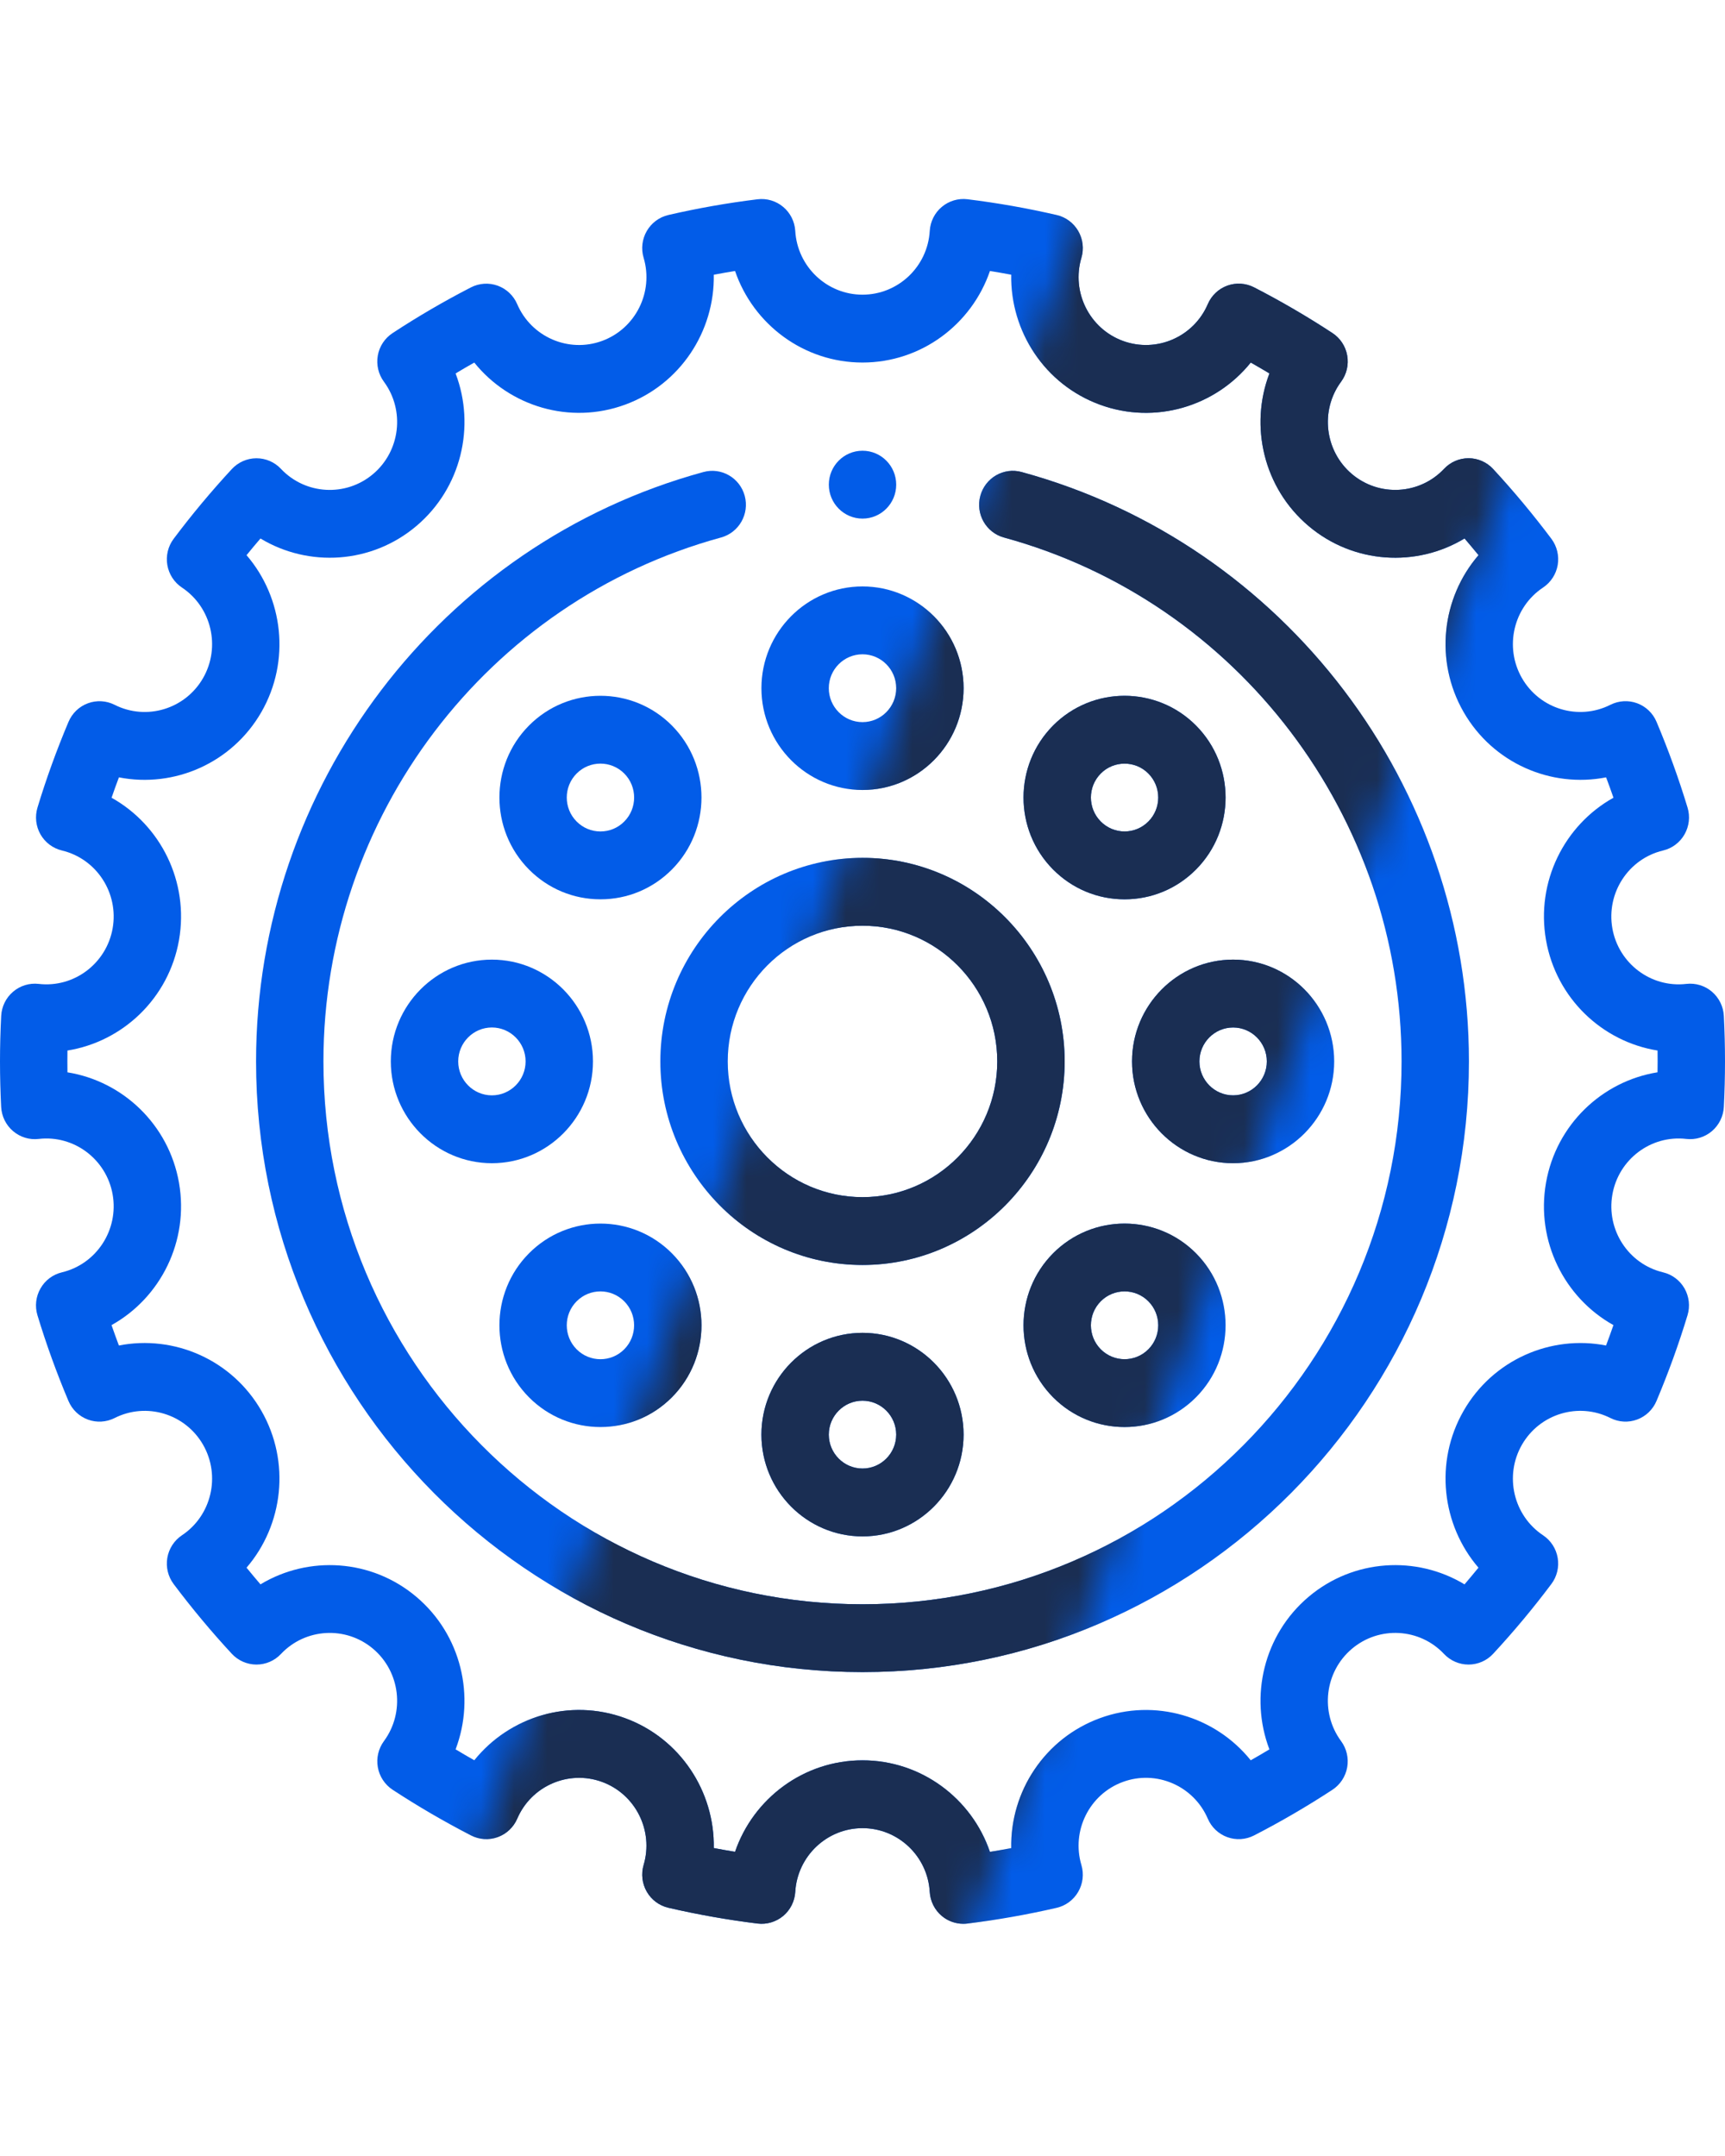
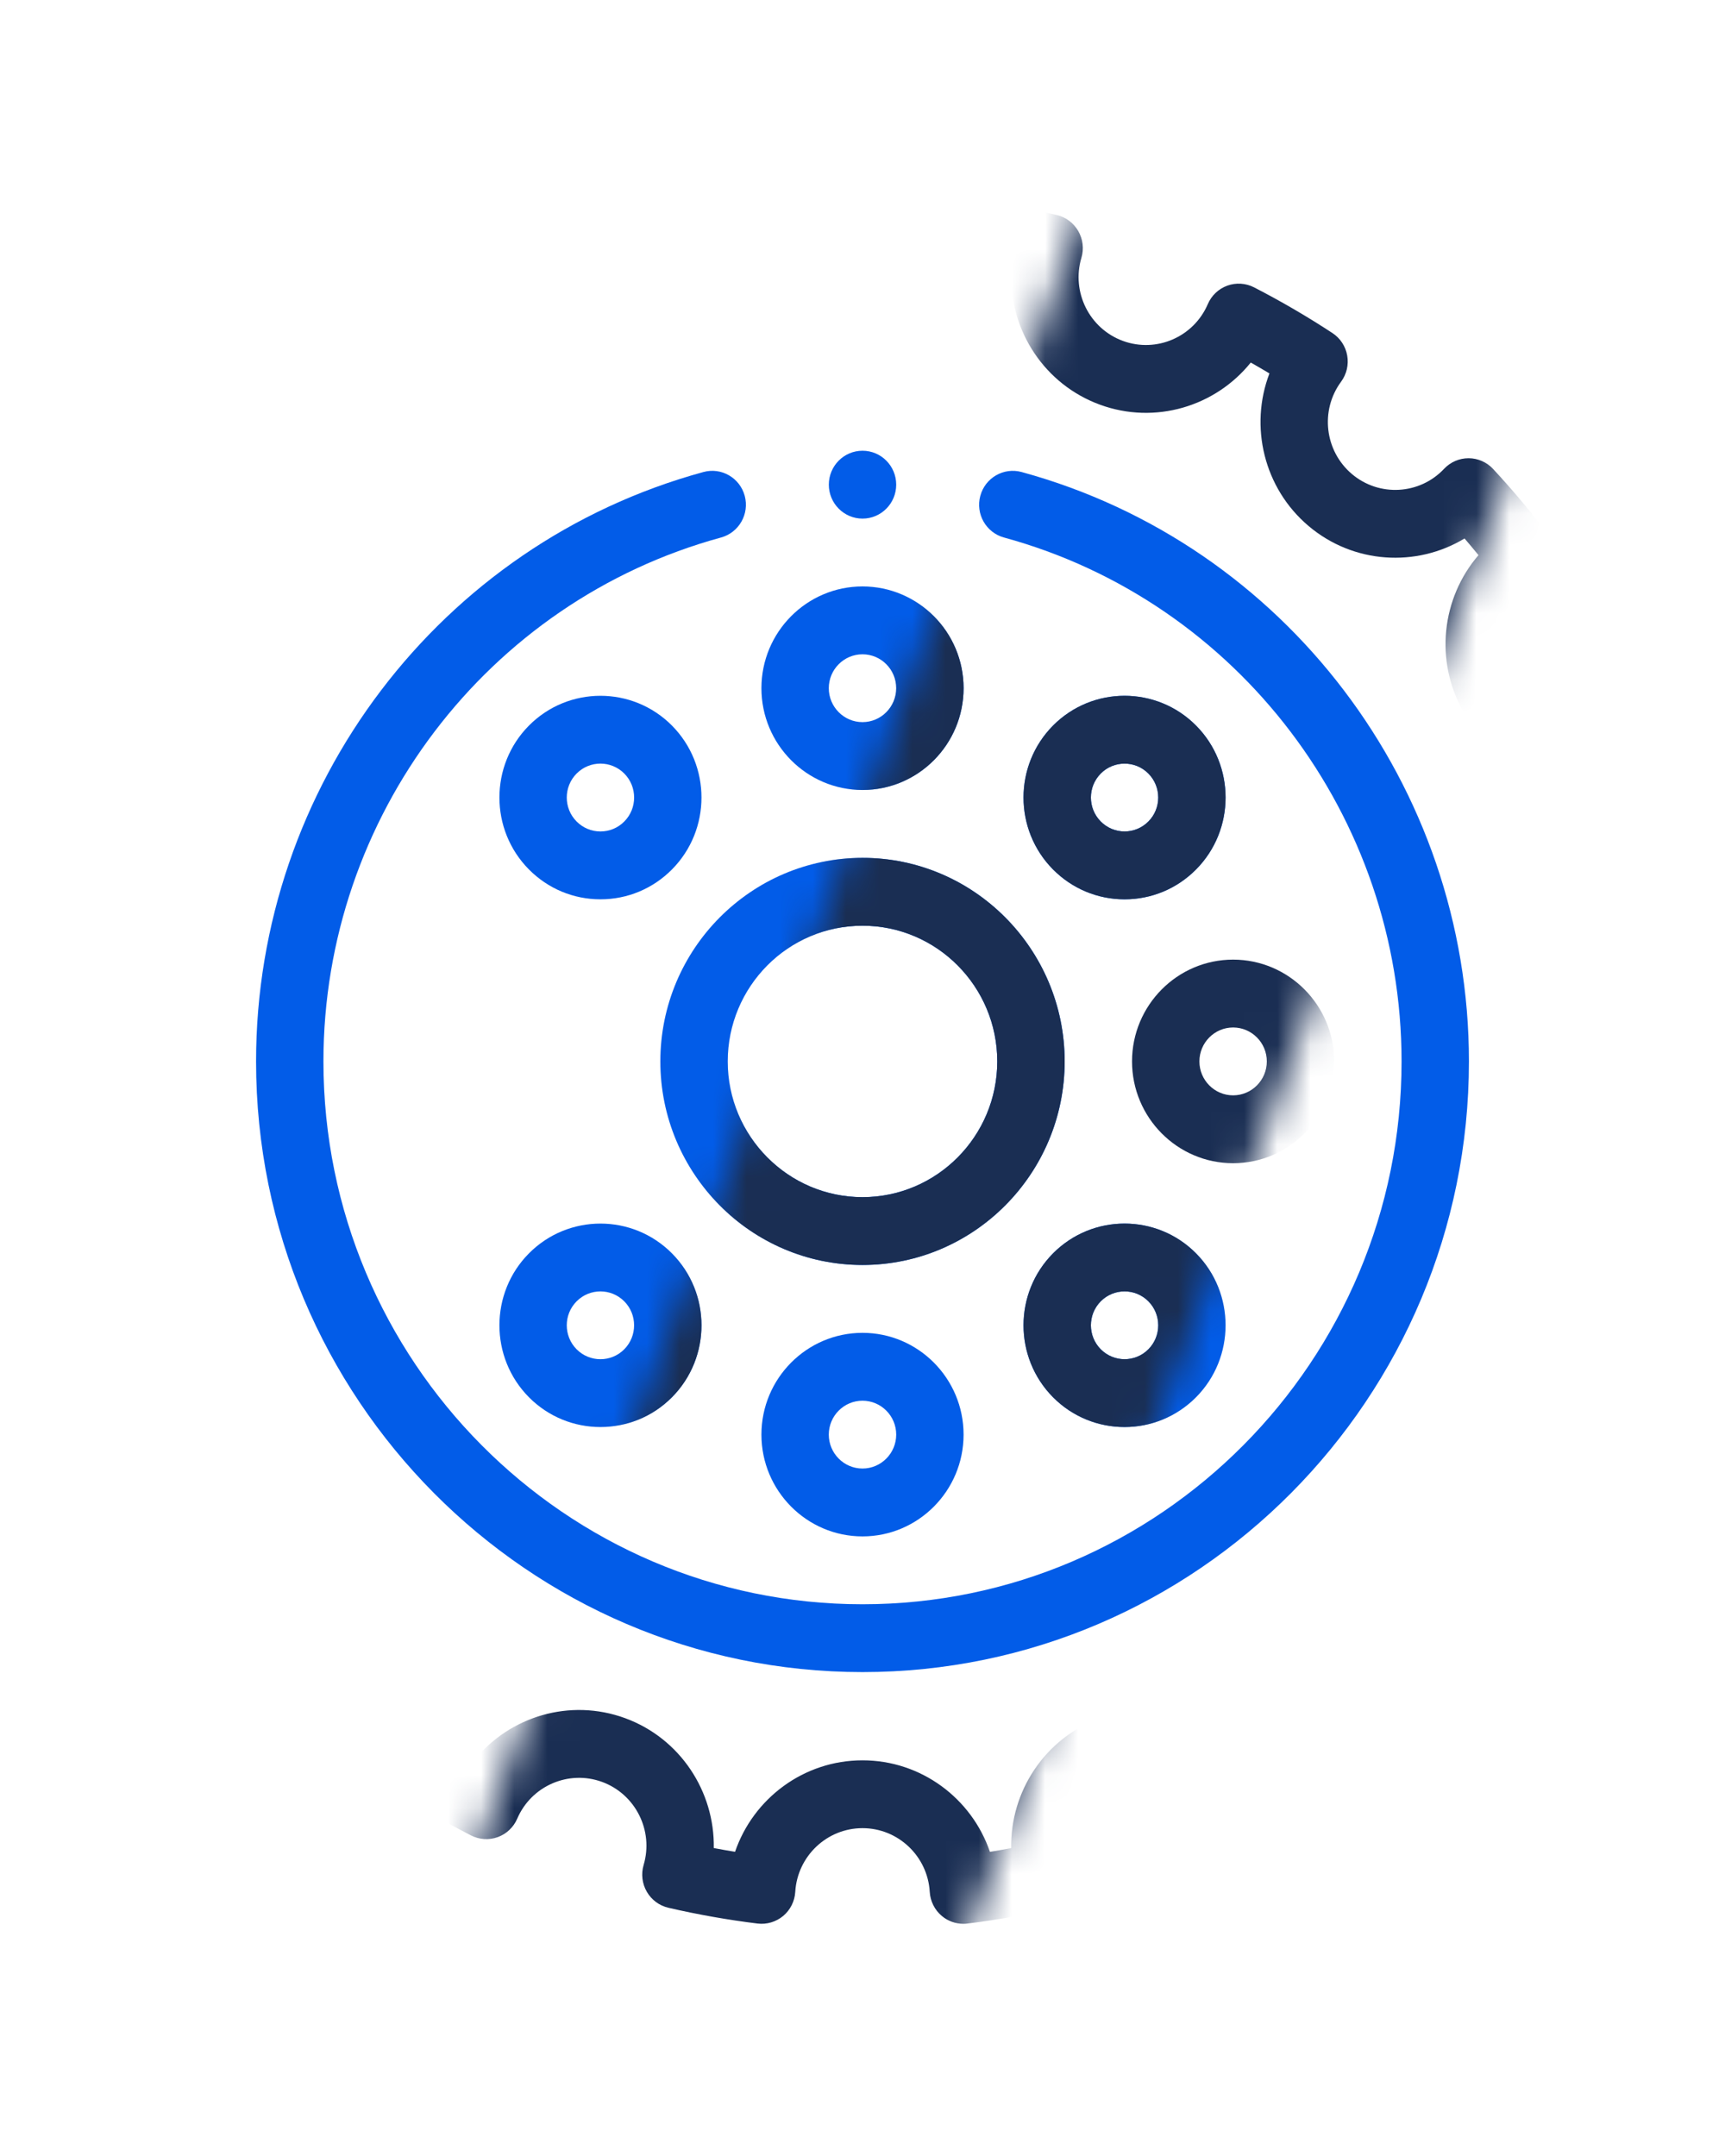
<svg xmlns="http://www.w3.org/2000/svg" width="52" height="65" viewBox="0 0 52 65" fill="none">
-   <path d="M51.965 30.626C51.95 30.344 51.82 30.081 51.606 29.898C51.392 29.716 51.113 29.631 50.834 29.663C49.771 29.787 48.791 29.05 48.604 27.986C48.418 26.92 49.089 25.89 50.134 25.641C50.407 25.576 50.641 25.4 50.78 25.155C50.92 24.91 50.953 24.617 50.871 24.347C50.606 23.473 50.291 22.603 49.936 21.762C49.827 21.502 49.615 21.299 49.352 21.202C49.088 21.105 48.797 21.122 48.546 21.248C47.587 21.733 46.415 21.379 45.878 20.442C45.342 19.506 45.622 18.308 46.515 17.714C46.749 17.558 46.909 17.312 46.957 17.034C47.004 16.755 46.935 16.47 46.767 16.244C46.22 15.515 45.63 14.807 45.011 14.14C44.82 13.934 44.553 13.816 44.273 13.815C44.272 13.815 44.27 13.815 44.269 13.815C43.99 13.815 43.724 13.93 43.532 14.134C42.795 14.917 41.575 14.986 40.754 14.292C39.932 13.597 39.788 12.374 40.427 11.508C40.594 11.281 40.661 10.995 40.611 10.717C40.562 10.44 40.401 10.195 40.166 10.041C39.404 9.541 38.608 9.077 37.803 8.663C37.553 8.535 37.261 8.516 36.997 8.612C36.733 8.708 36.52 8.91 36.409 9.169C35.984 10.161 34.86 10.648 33.85 10.278C32.841 9.908 32.291 8.807 32.599 7.772C32.679 7.501 32.645 7.209 32.503 6.964C32.362 6.72 32.127 6.545 31.853 6.482C30.97 6.277 30.065 6.118 29.164 6.007C28.885 5.973 28.606 6.057 28.39 6.238C28.175 6.418 28.044 6.681 28.027 6.962C27.964 8.04 27.073 8.884 26 8.884C24.927 8.884 24.036 8.04 23.973 6.962C23.956 6.681 23.825 6.418 23.609 6.238C23.394 6.057 23.114 5.974 22.836 6.008C21.935 6.118 21.03 6.278 20.147 6.482C19.873 6.546 19.638 6.721 19.497 6.965C19.356 7.209 19.321 7.502 19.402 7.772C19.709 8.807 19.159 9.908 18.15 10.278C17.14 10.648 16.017 10.161 15.591 9.17C15.48 8.91 15.267 8.709 15.003 8.613C14.739 8.517 14.447 8.536 14.197 8.664C13.39 9.079 12.595 9.543 11.835 10.042C11.6 10.196 11.438 10.44 11.389 10.718C11.34 10.996 11.406 11.282 11.573 11.508C12.212 12.375 12.068 13.598 11.246 14.292C10.425 14.986 9.205 14.917 8.469 14.135C8.277 13.931 8.011 13.816 7.732 13.816C7.731 13.816 7.729 13.816 7.728 13.816C7.448 13.817 7.181 13.935 6.989 14.141C6.369 14.811 5.778 15.519 5.234 16.245C5.065 16.47 4.997 16.756 5.044 17.034C5.092 17.312 5.251 17.559 5.485 17.714C6.378 18.309 6.658 19.507 6.122 20.442C5.585 21.379 4.413 21.733 3.455 21.249C3.204 21.122 2.913 21.106 2.649 21.203C2.386 21.3 2.175 21.503 2.065 21.763C1.708 22.609 1.393 23.478 1.13 24.347C1.048 24.618 1.081 24.91 1.22 25.155C1.36 25.4 1.594 25.576 1.867 25.641C2.911 25.891 3.582 26.921 3.396 27.986C3.209 29.05 2.23 29.787 1.166 29.663C0.888 29.631 0.608 29.716 0.394 29.899C0.18 30.081 0.05 30.345 0.036 30.627C0.012 31.084 0 31.546 0 32C0 32.457 0.012 32.919 0.035 33.374C0.05 33.656 0.179 33.919 0.394 34.102C0.608 34.284 0.887 34.37 1.166 34.337C2.229 34.213 3.209 34.95 3.396 36.014C3.582 37.08 2.91 38.11 1.866 38.359C1.593 38.424 1.359 38.6 1.22 38.846C1.08 39.09 1.047 39.383 1.129 39.653C1.394 40.527 1.709 41.397 2.064 42.238C2.174 42.498 2.385 42.7 2.649 42.798C2.912 42.895 3.203 42.878 3.454 42.752C4.413 42.267 5.585 42.621 6.122 43.558C6.658 44.493 6.378 45.692 5.485 46.286C5.251 46.442 5.092 46.688 5.044 46.966C4.997 47.245 5.065 47.53 5.234 47.756C5.781 48.485 6.371 49.193 6.989 49.86C7.181 50.066 7.448 50.183 7.728 50.184H7.732C8.011 50.184 8.277 50.069 8.469 49.865C9.205 49.084 10.425 49.014 11.246 49.708C12.068 50.403 12.211 51.625 11.574 52.491C11.407 52.718 11.34 53.004 11.39 53.282C11.439 53.559 11.601 53.804 11.835 53.958C12.598 54.458 13.393 54.921 14.198 55.335C14.448 55.463 14.74 55.482 15.004 55.386C15.268 55.291 15.48 55.089 15.592 54.83C16.017 53.839 17.141 53.353 18.15 53.722C19.158 54.092 19.709 55.192 19.402 56.226C19.322 56.497 19.357 56.789 19.498 57.033C19.639 57.278 19.874 57.452 20.148 57.516C21.039 57.722 21.944 57.882 22.837 57.992C23.114 58.026 23.394 57.942 23.61 57.762C23.825 57.581 23.956 57.319 23.973 57.037C24.037 55.96 24.927 55.116 26 55.116C27.073 55.116 27.964 55.96 28.027 57.038C28.044 57.319 28.175 57.582 28.391 57.763C28.574 57.917 28.805 58 29.041 58C29.082 58 29.123 57.998 29.164 57.992C30.066 57.882 30.97 57.722 31.853 57.518C32.127 57.454 32.362 57.28 32.503 57.035C32.645 56.791 32.679 56.499 32.599 56.228C32.291 55.193 32.841 54.092 33.85 53.722C34.859 53.352 35.983 53.839 36.409 54.831C36.52 55.09 36.733 55.291 36.997 55.387C37.261 55.483 37.553 55.464 37.803 55.336C38.61 54.921 39.405 54.457 40.166 53.959C40.4 53.805 40.562 53.56 40.611 53.282C40.66 53.004 40.594 52.718 40.427 52.492C39.788 51.625 39.932 50.403 40.754 49.708C41.575 49.014 42.795 49.083 43.531 49.865C43.723 50.069 43.99 50.184 44.268 50.184H44.272C44.552 50.183 44.82 50.066 45.011 49.859C45.632 49.189 46.222 48.481 46.766 47.755C46.935 47.53 47.004 47.244 46.956 46.966C46.909 46.688 46.749 46.442 46.515 46.286C45.622 45.691 45.342 44.493 45.878 43.558C46.415 42.621 47.587 42.267 48.545 42.751C48.796 42.878 49.087 42.895 49.351 42.797C49.614 42.7 49.825 42.497 49.935 42.237C50.292 41.391 50.607 40.522 50.87 39.653C50.952 39.383 50.919 39.09 50.78 38.845C50.64 38.6 50.406 38.424 50.133 38.359C49.089 38.11 48.418 37.08 48.605 36.014C48.791 34.95 49.77 34.213 50.834 34.337C51.113 34.369 51.392 34.284 51.606 34.102C51.82 33.919 51.95 33.656 51.965 33.374C51.988 32.917 52 32.455 52 32C52 31.544 51.988 31.081 51.965 30.626ZM49.966 32.328C48.297 32.596 46.911 33.905 46.604 35.659C46.296 37.416 47.156 39.124 48.637 39.95C48.566 40.155 48.491 40.36 48.414 40.565C46.753 40.239 45.004 40.991 44.119 42.536C43.235 44.077 43.461 45.976 44.568 47.263C44.43 47.432 44.29 47.6 44.148 47.766C42.698 46.891 40.802 46.998 39.448 48.141C38.093 49.286 37.66 51.15 38.266 52.741C38.08 52.853 37.892 52.963 37.703 53.07C36.638 51.745 34.819 51.19 33.156 51.8C31.492 52.41 30.452 54.013 30.483 55.718C30.27 55.758 30.056 55.796 29.842 55.831C29.291 54.219 27.77 53.071 26 53.071C24.231 53.071 22.71 54.218 22.158 55.829C21.945 55.794 21.731 55.757 21.517 55.716C21.546 54.012 20.507 52.41 18.844 51.8C17.181 51.191 15.363 51.745 14.297 53.069C14.108 52.962 13.921 52.853 13.734 52.74C14.339 51.15 13.906 49.286 12.551 48.142C11.198 46.998 9.302 46.891 7.852 47.766C7.71 47.6 7.57 47.432 7.432 47.263C8.539 45.976 8.764 44.077 7.881 42.536C6.995 40.991 5.246 40.238 3.584 40.565C3.508 40.361 3.434 40.156 3.362 39.95C4.844 39.125 5.703 37.416 5.396 35.659C5.089 33.906 3.703 32.596 2.033 32.329C2.032 32.219 2.031 32.109 2.031 32.001C2.031 31.892 2.032 31.782 2.033 31.672C3.703 31.404 5.089 30.095 5.396 28.342C5.703 26.585 4.844 24.877 3.363 24.051C3.434 23.845 3.508 23.64 3.585 23.436C5.247 23.763 6.995 23.009 7.881 21.465C8.764 19.924 8.539 18.024 7.432 16.738C7.569 16.569 7.709 16.401 7.852 16.235C9.302 17.11 11.198 17.003 12.551 15.859C13.907 14.714 14.34 12.85 13.734 11.259C13.92 11.147 14.108 11.037 14.297 10.931C15.362 12.255 17.181 12.81 18.844 12.2C20.508 11.59 21.547 9.987 21.517 8.283C21.73 8.242 21.944 8.205 22.158 8.17C22.709 9.781 24.23 10.93 26 10.93C27.77 10.93 29.291 9.781 29.842 8.17C30.056 8.204 30.27 8.242 30.483 8.282C30.452 9.987 31.492 11.59 33.156 12.2C34.819 12.81 36.639 12.255 37.704 10.93C37.892 11.037 38.08 11.146 38.267 11.258C37.66 12.849 38.093 14.714 39.448 15.859C40.802 17.003 42.699 17.11 44.149 16.234C44.291 16.4 44.431 16.568 44.569 16.737C43.461 18.023 43.235 19.923 44.119 21.465C45.005 23.01 46.754 23.762 48.416 23.436C48.492 23.639 48.567 23.844 48.638 24.05C47.156 24.876 46.297 26.584 46.604 28.341C46.911 30.095 48.296 31.404 49.967 31.672C49.968 31.782 49.969 31.891 49.969 32C49.969 32.109 49.968 32.218 49.966 32.328Z" fill="#025CE8" />
  <path d="M26 25.863C22.64 25.863 19.906 28.616 19.906 32C19.906 35.384 22.64 38.137 26 38.137C29.36 38.137 32.094 35.384 32.094 32C32.094 28.616 29.36 25.863 26 25.863ZM26 36.092C23.76 36.092 21.938 34.256 21.938 32C21.938 29.744 23.76 27.909 26 27.909C28.24 27.909 30.062 29.744 30.062 32C30.062 34.256 28.24 36.092 26 36.092Z" fill="#025CE8" />
  <path d="M30.797 14.231C30.255 14.083 29.698 14.405 29.551 14.95C29.404 15.495 29.724 16.057 30.265 16.205C37.322 18.133 42.25 24.628 42.25 32C42.25 41.024 34.96 48.366 26 48.366C17.04 48.366 9.75 41.024 9.75 32C9.75 24.628 14.678 18.133 21.735 16.205C22.277 16.057 22.596 15.495 22.45 14.95C22.303 14.405 21.745 14.082 21.204 14.231C13.264 16.399 7.719 23.706 7.719 32C7.719 42.152 15.92 50.411 26 50.411C36.08 50.411 44.281 42.152 44.281 32C44.281 23.707 38.736 16.4 30.797 14.231Z" fill="#025CE8" />
  <path d="M26 23.817C27.68 23.817 29.047 22.441 29.047 20.748C29.047 19.056 27.68 17.68 26 17.68C24.32 17.68 22.953 19.056 22.953 20.748C22.953 22.441 24.32 23.817 26 23.817ZM26 19.726C26.56 19.726 27.016 20.184 27.016 20.748C27.016 21.312 26.56 21.771 26 21.771C25.44 21.771 24.984 21.312 24.984 20.748C24.984 20.184 25.44 19.726 26 19.726Z" fill="#025CE8" />
  <path d="M20.255 26.214C21.443 25.017 21.443 23.071 20.255 21.874C19.067 20.678 17.134 20.678 15.946 21.874V21.874C14.758 23.071 14.758 25.017 15.946 26.214C16.522 26.794 17.287 27.113 18.101 27.113C18.914 27.113 19.679 26.794 20.255 26.214ZM17.382 23.321C17.778 22.922 18.422 22.922 18.819 23.321C19.215 23.72 19.215 24.369 18.819 24.767C18.627 24.961 18.372 25.067 18.1 25.067C17.829 25.067 17.574 24.96 17.382 24.767C16.986 24.369 16.986 23.72 17.382 23.321Z" fill="#025CE8" />
-   <path d="M11.781 32C11.781 33.692 13.148 35.069 14.828 35.069C16.508 35.069 17.875 33.692 17.875 32C17.875 30.308 16.508 28.931 14.828 28.931C13.148 28.931 11.781 30.308 11.781 32ZM15.844 32C15.844 32.564 15.388 33.023 14.828 33.023C14.268 33.023 13.813 32.564 13.813 32C13.813 31.436 14.268 30.977 14.828 30.977C15.388 30.977 15.844 31.436 15.844 32Z" fill="#025CE8" />
  <path d="M15.946 42.126C16.54 42.724 17.32 43.023 18.1 43.023C18.881 43.023 19.661 42.724 20.255 42.126C21.443 40.929 21.443 38.983 20.255 37.786C19.067 36.59 17.134 36.59 15.946 37.786C14.758 38.982 14.758 40.929 15.946 42.126ZM17.382 39.233C17.778 38.834 18.422 38.834 18.818 39.233C19.214 39.631 19.214 40.28 18.818 40.679C18.423 41.078 17.778 41.078 17.382 40.679C16.986 40.28 16.986 39.631 17.382 39.233Z" fill="#025CE8" />
  <path d="M22.953 43.251C22.953 44.943 24.32 46.32 26 46.32C27.68 46.32 29.047 44.943 29.047 43.251C29.047 41.559 27.68 40.183 26 40.183C24.32 40.183 22.953 41.559 22.953 43.251ZM27.016 43.251C27.016 43.815 26.56 44.274 26 44.274C25.44 44.274 24.984 43.815 24.984 43.251C24.984 42.687 25.44 42.229 26 42.229C26.56 42.229 27.016 42.687 27.016 43.251Z" fill="#025CE8" />
  <path d="M31.745 37.786C30.557 38.982 30.557 40.929 31.745 42.126C32.339 42.724 33.12 43.023 33.9 43.023C34.68 43.023 35.46 42.724 36.054 42.126C37.242 40.929 37.242 38.982 36.054 37.786C34.866 36.59 32.933 36.59 31.745 37.786ZM34.618 39.232C35.014 39.631 35.014 40.28 34.618 40.679C34.222 41.078 33.578 41.078 33.182 40.679C32.786 40.28 32.786 39.631 33.182 39.232C33.38 39.033 33.64 38.933 33.9 38.933C34.16 38.933 34.42 39.033 34.618 39.232Z" fill="#025CE8" />
-   <path d="M40.219 32C40.219 30.308 38.852 28.931 37.172 28.931C35.492 28.931 34.125 30.308 34.125 32C34.125 33.692 35.492 35.069 37.172 35.069C38.852 35.069 40.219 33.692 40.219 32ZM36.156 32C36.156 31.436 36.612 30.977 37.172 30.977C37.732 30.977 38.188 31.436 38.188 32C38.188 32.564 37.732 33.023 37.172 33.023C36.612 33.023 36.156 32.564 36.156 32Z" fill="#025CE8" />
  <path d="M36.054 21.874C34.866 20.678 32.933 20.678 31.745 21.874C30.557 23.071 30.557 25.017 31.745 26.214C32.321 26.793 33.086 27.113 33.9 27.113C34.714 27.113 35.479 26.793 36.054 26.214C37.242 25.017 37.242 23.071 36.054 21.874ZM34.618 24.767C34.426 24.96 34.171 25.067 33.9 25.067C33.629 25.067 33.373 24.96 33.182 24.767C32.786 24.368 32.786 23.72 33.182 23.321C33.38 23.121 33.64 23.022 33.9 23.022C34.16 23.022 34.42 23.121 34.618 23.321C35.014 23.72 35.014 24.369 34.618 24.767Z" fill="#025CE8" />
  <path d="M26.001 15.635C26.562 15.635 27.016 15.177 27.016 14.612C27.016 14.047 26.562 13.589 26.001 13.589H26C25.439 13.589 24.985 14.047 24.985 14.612C24.985 15.177 25.44 15.635 26.001 15.635Z" fill="#025CE8" />
  <mask id="mask0" style="mask-type:alpha" maskUnits="userSpaceOnUse" x="12" y="0" width="37" height="65">
    <rect width="14.765" height="63.999" transform="matrix(0.941 0.337 -0.347 0.938 35 0)" fill="white" />
  </mask>
  <g mask="url(#mask0)">
    <path d="M51.965 30.626C51.95 30.344 51.82 30.081 51.606 29.898C51.392 29.716 51.113 29.631 50.834 29.663C49.771 29.787 48.791 29.05 48.604 27.986C48.418 26.92 49.089 25.89 50.134 25.641C50.407 25.576 50.641 25.4 50.78 25.155C50.92 24.91 50.953 24.617 50.871 24.347C50.606 23.473 50.291 22.603 49.936 21.762C49.827 21.502 49.615 21.299 49.352 21.202C49.088 21.105 48.797 21.122 48.546 21.248C47.587 21.733 46.415 21.379 45.878 20.442C45.342 19.506 45.622 18.308 46.515 17.714C46.749 17.558 46.909 17.312 46.957 17.034C47.004 16.755 46.935 16.47 46.767 16.244C46.22 15.515 45.63 14.807 45.011 14.14C44.82 13.934 44.553 13.816 44.273 13.815C44.272 13.815 44.27 13.815 44.269 13.815C43.99 13.815 43.724 13.93 43.532 14.134C42.795 14.917 41.575 14.986 40.754 14.292C39.932 13.597 39.788 12.374 40.427 11.508C40.594 11.281 40.661 10.995 40.611 10.717C40.562 10.44 40.401 10.195 40.166 10.041C39.404 9.541 38.608 9.077 37.803 8.663C37.553 8.535 37.261 8.516 36.997 8.612C36.733 8.708 36.52 8.91 36.409 9.169C35.984 10.161 34.86 10.648 33.85 10.278C32.841 9.908 32.291 8.807 32.599 7.772C32.679 7.501 32.645 7.209 32.503 6.964C32.362 6.72 32.127 6.545 31.853 6.482C30.97 6.277 30.065 6.118 29.164 6.007C28.885 5.973 28.606 6.057 28.39 6.238C28.175 6.418 28.044 6.681 28.027 6.962C27.964 8.04 27.073 8.884 26 8.884C24.927 8.884 24.036 8.04 23.973 6.962C23.956 6.681 23.825 6.418 23.609 6.238C23.394 6.057 23.114 5.974 22.836 6.008C21.935 6.118 21.03 6.278 20.147 6.482C19.873 6.546 19.638 6.721 19.497 6.965C19.356 7.209 19.321 7.502 19.402 7.772C19.709 8.807 19.159 9.908 18.15 10.278C17.14 10.648 16.017 10.161 15.591 9.17C15.48 8.91 15.267 8.709 15.003 8.613C14.739 8.517 14.447 8.536 14.197 8.664C13.39 9.079 12.595 9.543 11.835 10.042C11.6 10.196 11.438 10.44 11.389 10.718C11.34 10.996 11.406 11.282 11.573 11.508C12.212 12.375 12.068 13.598 11.246 14.292C10.425 14.986 9.205 14.917 8.469 14.135C8.277 13.931 8.011 13.816 7.732 13.816C7.731 13.816 7.729 13.816 7.728 13.816C7.448 13.817 7.181 13.935 6.989 14.141C6.369 14.811 5.778 15.519 5.234 16.245C5.065 16.47 4.997 16.756 5.044 17.034C5.092 17.312 5.251 17.559 5.485 17.714C6.378 18.309 6.658 19.507 6.122 20.442C5.585 21.379 4.413 21.733 3.455 21.249C3.204 21.122 2.913 21.106 2.649 21.203C2.386 21.3 2.175 21.503 2.065 21.763C1.708 22.609 1.393 23.478 1.13 24.347C1.048 24.618 1.081 24.91 1.22 25.155C1.36 25.4 1.594 25.576 1.867 25.641C2.911 25.891 3.582 26.921 3.396 27.986C3.209 29.05 2.23 29.787 1.166 29.663C0.888 29.631 0.608 29.716 0.394 29.899C0.18 30.081 0.05 30.345 0.036 30.627C0.012 31.084 0 31.546 0 32C0 32.457 0.012 32.919 0.035 33.374C0.05 33.656 0.179 33.919 0.394 34.102C0.608 34.284 0.887 34.37 1.166 34.337C2.229 34.213 3.209 34.95 3.396 36.014C3.582 37.08 2.91 38.11 1.866 38.359C1.593 38.424 1.359 38.6 1.22 38.846C1.08 39.09 1.047 39.383 1.129 39.653C1.394 40.527 1.709 41.397 2.064 42.238C2.174 42.498 2.385 42.7 2.649 42.798C2.912 42.895 3.203 42.878 3.454 42.752C4.413 42.267 5.585 42.621 6.122 43.558C6.658 44.493 6.378 45.692 5.485 46.286C5.251 46.442 5.092 46.688 5.044 46.966C4.997 47.245 5.065 47.53 5.234 47.756C5.781 48.485 6.371 49.193 6.989 49.86C7.181 50.066 7.448 50.183 7.728 50.184H7.732C8.011 50.184 8.277 50.069 8.469 49.865C9.205 49.084 10.425 49.014 11.246 49.708C12.068 50.403 12.211 51.625 11.574 52.491C11.407 52.718 11.34 53.004 11.39 53.282C11.439 53.559 11.601 53.804 11.835 53.958C12.598 54.458 13.393 54.921 14.198 55.335C14.448 55.463 14.74 55.482 15.004 55.386C15.268 55.291 15.48 55.089 15.592 54.83C16.017 53.839 17.141 53.353 18.15 53.722C19.158 54.092 19.709 55.192 19.402 56.226C19.322 56.497 19.357 56.789 19.498 57.033C19.639 57.278 19.874 57.452 20.148 57.516C21.039 57.722 21.944 57.882 22.837 57.992C23.114 58.026 23.394 57.942 23.61 57.762C23.825 57.581 23.956 57.319 23.973 57.037C24.037 55.96 24.927 55.116 26 55.116C27.073 55.116 27.964 55.96 28.027 57.038C28.044 57.319 28.175 57.582 28.391 57.763C28.574 57.917 28.805 58 29.041 58C29.082 58 29.123 57.998 29.164 57.992C30.066 57.882 30.97 57.722 31.853 57.518C32.127 57.454 32.362 57.28 32.503 57.035C32.645 56.791 32.679 56.499 32.599 56.228C32.291 55.193 32.841 54.092 33.85 53.722C34.859 53.352 35.983 53.839 36.409 54.831C36.52 55.09 36.733 55.291 36.997 55.387C37.261 55.483 37.553 55.464 37.803 55.336C38.61 54.921 39.405 54.457 40.166 53.959C40.4 53.805 40.562 53.56 40.611 53.282C40.66 53.004 40.594 52.718 40.427 52.492C39.788 51.625 39.932 50.403 40.754 49.708C41.575 49.014 42.795 49.083 43.531 49.865C43.723 50.069 43.99 50.184 44.268 50.184H44.272C44.552 50.183 44.82 50.066 45.011 49.859C45.632 49.189 46.222 48.481 46.766 47.755C46.935 47.53 47.004 47.244 46.956 46.966C46.909 46.688 46.749 46.442 46.515 46.286C45.622 45.691 45.342 44.493 45.878 43.558C46.415 42.621 47.587 42.267 48.545 42.751C48.796 42.878 49.087 42.895 49.351 42.797C49.614 42.7 49.825 42.497 49.935 42.237C50.292 41.391 50.607 40.522 50.87 39.653C50.952 39.383 50.919 39.09 50.78 38.845C50.64 38.6 50.406 38.424 50.133 38.359C49.089 38.11 48.418 37.08 48.605 36.014C48.791 34.95 49.77 34.213 50.834 34.337C51.113 34.369 51.392 34.284 51.606 34.102C51.82 33.919 51.95 33.656 51.965 33.374C51.988 32.917 52 32.455 52 32C52 31.544 51.988 31.081 51.965 30.626ZM49.966 32.328C48.297 32.596 46.911 33.905 46.604 35.659C46.296 37.416 47.156 39.124 48.637 39.95C48.566 40.155 48.491 40.36 48.414 40.565C46.753 40.239 45.004 40.991 44.119 42.536C43.235 44.077 43.461 45.976 44.568 47.263C44.43 47.432 44.29 47.6 44.148 47.766C42.698 46.891 40.802 46.998 39.448 48.141C38.093 49.286 37.66 51.15 38.266 52.741C38.08 52.853 37.892 52.963 37.703 53.07C36.638 51.745 34.819 51.19 33.156 51.8C31.492 52.41 30.452 54.013 30.483 55.718C30.27 55.758 30.056 55.796 29.842 55.831C29.291 54.219 27.77 53.071 26 53.071C24.231 53.071 22.71 54.218 22.158 55.829C21.945 55.794 21.731 55.757 21.517 55.716C21.546 54.012 20.507 52.41 18.844 51.8C17.181 51.191 15.363 51.745 14.297 53.069C14.108 52.962 13.921 52.853 13.734 52.74C14.339 51.15 13.906 49.286 12.551 48.142C11.198 46.998 9.302 46.891 7.852 47.766C7.71 47.6 7.57 47.432 7.432 47.263C8.539 45.976 8.764 44.077 7.881 42.536C6.995 40.991 5.246 40.238 3.584 40.565C3.508 40.361 3.434 40.156 3.362 39.95C4.844 39.125 5.703 37.416 5.396 35.659C5.089 33.906 3.703 32.596 2.033 32.329C2.032 32.219 2.031 32.109 2.031 32.001C2.031 31.892 2.032 31.782 2.033 31.672C3.703 31.404 5.089 30.095 5.396 28.342C5.703 26.585 4.844 24.877 3.363 24.051C3.434 23.845 3.508 23.64 3.585 23.436C5.247 23.763 6.995 23.009 7.881 21.465C8.764 19.924 8.539 18.024 7.432 16.738C7.569 16.569 7.709 16.401 7.852 16.235C9.302 17.11 11.198 17.003 12.551 15.859C13.907 14.714 14.34 12.85 13.734 11.259C13.92 11.147 14.108 11.037 14.297 10.931C15.362 12.255 17.181 12.81 18.844 12.2C20.508 11.59 21.547 9.987 21.517 8.283C21.73 8.242 21.944 8.205 22.158 8.17C22.709 9.781 24.23 10.93 26 10.93C27.77 10.93 29.291 9.781 29.842 8.17C30.056 8.204 30.27 8.242 30.483 8.282C30.452 9.987 31.492 11.59 33.156 12.2C34.819 12.81 36.639 12.255 37.704 10.93C37.892 11.037 38.08 11.146 38.267 11.258C37.66 12.849 38.093 14.714 39.448 15.859C40.802 17.003 42.699 17.11 44.149 16.234C44.291 16.4 44.431 16.568 44.569 16.737C43.461 18.023 43.235 19.923 44.119 21.465C45.005 23.01 46.754 23.762 48.416 23.436C48.492 23.639 48.567 23.844 48.638 24.05C47.156 24.876 46.297 26.584 46.604 28.341C46.911 30.095 48.296 31.404 49.967 31.672C49.968 31.782 49.969 31.891 49.969 32C49.969 32.109 49.968 32.218 49.966 32.328Z" fill="#1A2E53" />
    <path d="M26 25.863C22.64 25.863 19.906 28.616 19.906 32C19.906 35.384 22.64 38.137 26 38.137C29.36 38.137 32.094 35.384 32.094 32C32.094 28.616 29.36 25.863 26 25.863ZM26 36.092C23.76 36.092 21.938 34.256 21.938 32C21.938 29.744 23.76 27.909 26 27.909C28.24 27.909 30.062 29.744 30.062 32C30.062 34.256 28.24 36.092 26 36.092Z" fill="#1A2E53" />
-     <path d="M30.797 14.231C30.255 14.083 29.698 14.405 29.551 14.95C29.404 15.495 29.724 16.057 30.265 16.205C37.322 18.133 42.25 24.628 42.25 32C42.25 41.024 34.96 48.366 26 48.366C17.04 48.366 9.75 41.024 9.75 32C9.75 24.628 14.678 18.133 21.735 16.205C22.277 16.057 22.596 15.495 22.45 14.95C22.303 14.405 21.745 14.082 21.204 14.231C13.264 16.399 7.719 23.706 7.719 32C7.719 42.152 15.92 50.411 26 50.411C36.08 50.411 44.281 42.152 44.281 32C44.281 23.707 38.736 16.4 30.797 14.231Z" fill="#1A2E53" />
    <path d="M26 23.817C27.68 23.817 29.047 22.441 29.047 20.748C29.047 19.056 27.68 17.68 26 17.68C24.32 17.68 22.953 19.056 22.953 20.748C22.953 22.441 24.32 23.817 26 23.817ZM26 19.726C26.56 19.726 27.016 20.184 27.016 20.748C27.016 21.312 26.56 21.771 26 21.771C25.44 21.771 24.984 21.312 24.984 20.748C24.984 20.184 25.44 19.726 26 19.726Z" fill="#1A2E53" />
    <path d="M20.255 26.214C21.443 25.017 21.443 23.071 20.255 21.874C19.067 20.678 17.134 20.678 15.946 21.874V21.874C14.758 23.071 14.758 25.017 15.946 26.214C16.522 26.794 17.287 27.113 18.101 27.113C18.914 27.113 19.679 26.794 20.255 26.214ZM17.382 23.321C17.778 22.922 18.422 22.922 18.819 23.321C19.215 23.72 19.215 24.369 18.819 24.767C18.627 24.961 18.372 25.067 18.1 25.067C17.829 25.067 17.574 24.96 17.382 24.767C16.986 24.369 16.986 23.72 17.382 23.321Z" fill="#1A2E53" />
    <path d="M11.781 32C11.781 33.692 13.148 35.069 14.828 35.069C16.508 35.069 17.875 33.692 17.875 32C17.875 30.308 16.508 28.931 14.828 28.931C13.148 28.931 11.781 30.308 11.781 32ZM15.844 32C15.844 32.564 15.388 33.023 14.828 33.023C14.268 33.023 13.813 32.564 13.813 32C13.813 31.436 14.268 30.977 14.828 30.977C15.388 30.977 15.844 31.436 15.844 32Z" fill="#1A2E53" />
    <path d="M15.946 42.126C16.54 42.724 17.32 43.023 18.1 43.023C18.881 43.023 19.661 42.724 20.255 42.126C21.443 40.929 21.443 38.983 20.255 37.786C19.067 36.59 17.134 36.59 15.946 37.786C14.758 38.982 14.758 40.929 15.946 42.126ZM17.382 39.233C17.778 38.834 18.422 38.834 18.818 39.233C19.214 39.631 19.214 40.28 18.818 40.679C18.423 41.078 17.778 41.078 17.382 40.679C16.986 40.28 16.986 39.631 17.382 39.233Z" fill="#1A2E53" />
-     <path d="M22.953 43.251C22.953 44.943 24.32 46.32 26 46.32C27.68 46.32 29.047 44.943 29.047 43.251C29.047 41.559 27.68 40.183 26 40.183C24.32 40.183 22.953 41.559 22.953 43.251ZM27.016 43.251C27.016 43.815 26.56 44.274 26 44.274C25.44 44.274 24.984 43.815 24.984 43.251C24.984 42.687 25.44 42.229 26 42.229C26.56 42.229 27.016 42.687 27.016 43.251Z" fill="#1A2E53" />
    <path d="M31.745 37.786C30.557 38.982 30.557 40.929 31.745 42.126C32.339 42.724 33.12 43.023 33.9 43.023C34.68 43.023 35.46 42.724 36.054 42.126C37.242 40.929 37.242 38.982 36.054 37.786C34.866 36.59 32.933 36.59 31.745 37.786ZM34.618 39.232C35.014 39.631 35.014 40.28 34.618 40.679C34.222 41.078 33.578 41.078 33.182 40.679C32.786 40.28 32.786 39.631 33.182 39.232C33.38 39.033 33.64 38.933 33.9 38.933C34.16 38.933 34.42 39.033 34.618 39.232Z" fill="#1A2E53" />
    <path d="M40.219 32C40.219 30.308 38.852 28.931 37.172 28.931C35.492 28.931 34.125 30.308 34.125 32C34.125 33.692 35.492 35.069 37.172 35.069C38.852 35.069 40.219 33.692 40.219 32ZM36.156 32C36.156 31.436 36.612 30.977 37.172 30.977C37.732 30.977 38.188 31.436 38.188 32C38.188 32.564 37.732 33.023 37.172 33.023C36.612 33.023 36.156 32.564 36.156 32Z" fill="#1A2E53" />
    <path d="M36.054 21.874C34.866 20.678 32.933 20.678 31.745 21.874C30.557 23.071 30.557 25.017 31.745 26.214C32.321 26.793 33.086 27.113 33.9 27.113C34.714 27.113 35.479 26.793 36.054 26.214C37.242 25.017 37.242 23.071 36.054 21.874ZM34.618 24.767C34.426 24.96 34.171 25.067 33.9 25.067C33.629 25.067 33.373 24.96 33.182 24.767C32.786 24.368 32.786 23.72 33.182 23.321C33.38 23.121 33.64 23.022 33.9 23.022C34.16 23.022 34.42 23.121 34.618 23.321C35.014 23.72 35.014 24.369 34.618 24.767Z" fill="#1A2E53" />
    <path d="M26.001 15.635C26.562 15.635 27.016 15.177 27.016 14.612C27.016 14.047 26.562 13.589 26.001 13.589H26C25.439 13.589 24.985 14.047 24.985 14.612C24.985 15.177 25.44 15.635 26.001 15.635Z" fill="#1A2E53" />
  </g>
</svg>